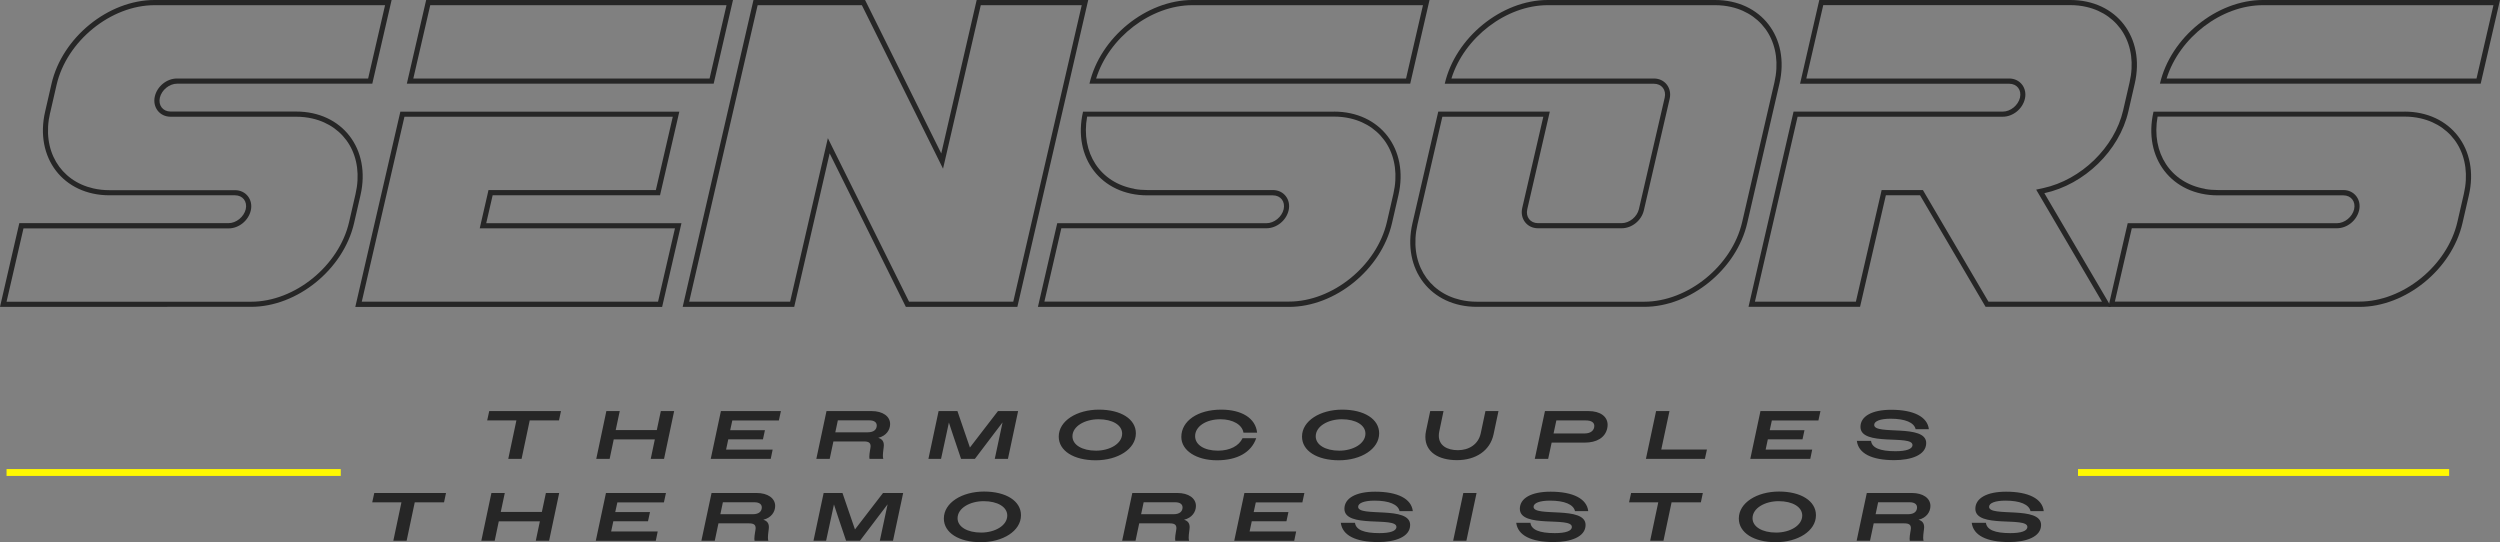
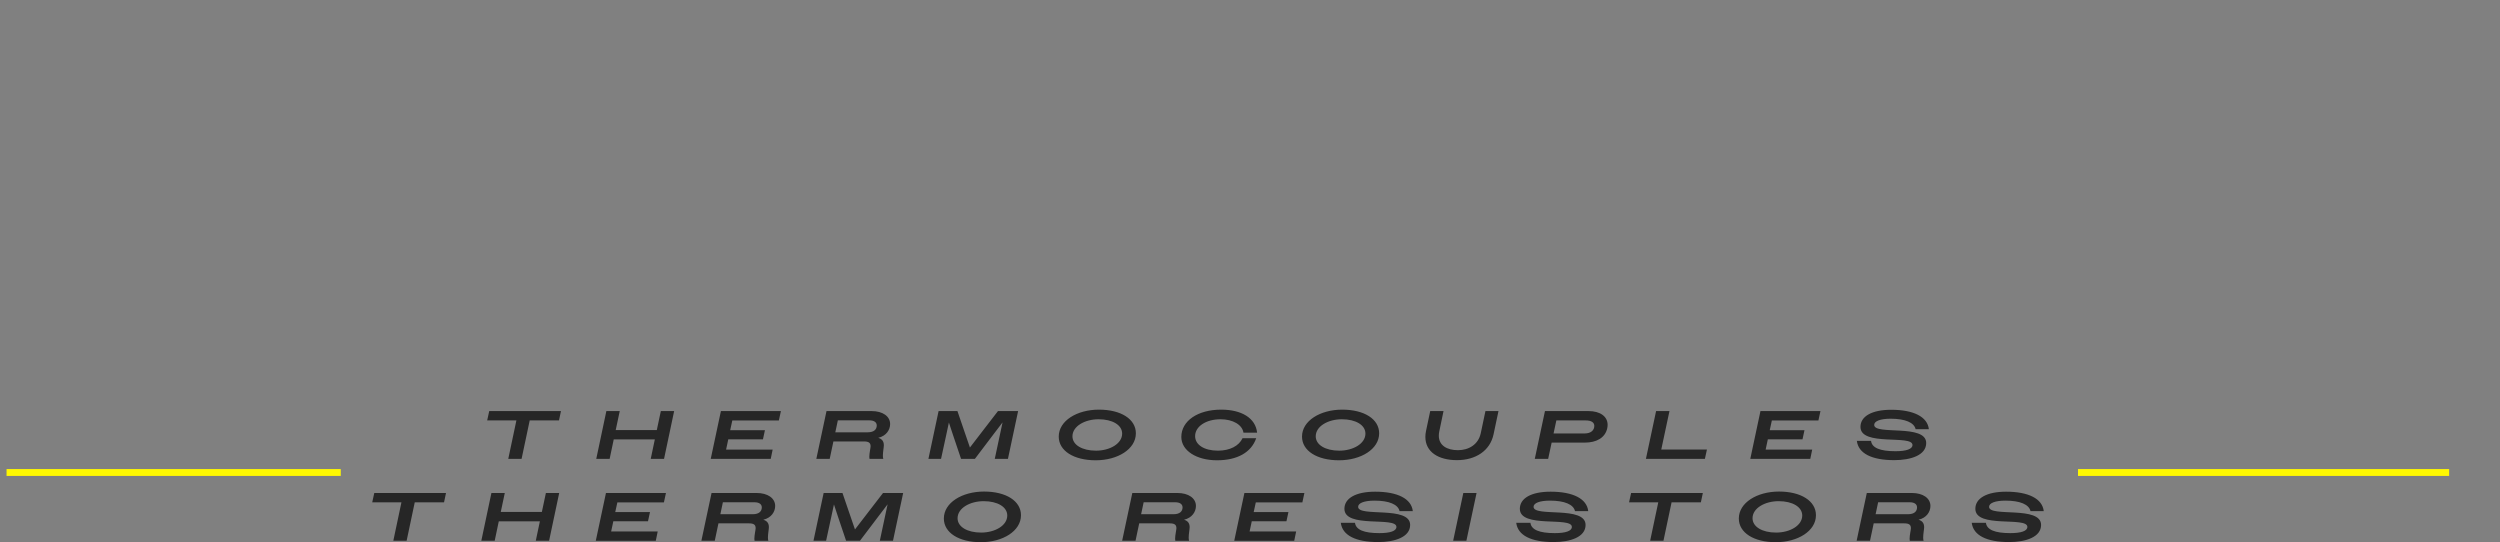
<svg xmlns="http://www.w3.org/2000/svg" id="Layer_2" viewBox="0 0 366.24 79.43">
  <rect x="0" y="0" width="366.24" height="79.43" fill="#808080" stroke="none" />
  <defs>
    <style>.cls-1{opacity:.7}.cls-2,.cls-3{fill:#000;stroke-width:0}.cls-3{fill:#fff800}</style>
  </defs>
  <g id="Desktop">
    <g id="Main">
      <g class="cls-1">
-         <path d="M22.64 0h34.73l-2.83 12.26h-28.6c-1.13 0-2.25.92-2.52 2.04-.26 1.13.44 2.04 1.57 2.04h18.39c6.77 0 10.99 5.49 9.43 12.26l-.94 4.09c-1.56 6.77-8.32 12.26-15.09 12.26H0l2.83-12.26h30.65c1.13 0 2.25-.92 2.52-2.04.26-1.13-.44-2.04-1.57-2.04H16.04c-6.77 0-10.99-5.49-9.43-12.26l.94-4.09C9.11 5.49 15.87 0 22.63 0ZM7.34 16.52c-1.28 5.52 1.51 9.98 6.33 11.08.74.17 1.53.26 2.37.26h18.39c1.62 0 2.67 1.41 2.31 2.97-.34 1.48-1.74 2.63-3.25 2.63H3.44L.96 44.2h35.83c6.39 0 12.87-5.25 14.35-11.67l.94-4.09c1.28-5.52-1.51-9.98-6.33-11.08-.74-.17-1.53-.26-2.37-.26H24.99c-1.62 0-2.67-1.41-2.31-2.97.34-1.48 1.74-2.63 3.25-2.63h28L56.41.76H22.64C16.25.76 9.77 6.01 8.29 12.43l-.94 4.09ZM99.52 16.35l-2.83 12.26H72.17l-.94 4.09h28.6L97 44.96H52.05l6.6-28.6h40.87ZM53 44.19h43.4l2.48-10.74h-28.6l.21-.93.94-4.09.13-.59h24.52l2.48-10.74H59.25L53 44.19ZM107.38 0l-2.83 12.26H59.6L62.43 0h44.95ZM60.55 11.5h43.4L106.43.76h-43.4L60.55 11.5ZM126.73 0l11.16 22.48L143.08 0h16.34l-10.38 44.95H132.7l-11.16-22.48-5.19 22.48h-16.34L110.38 0h16.34Zm-25.77 44.19h14.79l5.05-21.89.48-2.06.94 1.9 10.95 22.05h15.27L158.47.76h-14.79l-5.05 21.89-.48 2.06-.94-1.9L126.26.76h-15.27L100.96 44.2ZM195.43 16.35c6.77 0 10.99 5.49 9.43 12.26l-.94 4.09c-1.56 6.77-8.32 12.26-15.09 12.26h-36.78l2.83-12.26h30.65c1.13 0 2.25-.92 2.52-2.04.26-1.13-.44-2.04-1.57-2.04h-18.39c-6.77 0-10.99-5.49-9.43-12.26h36.78Zm-29.24 11.33c.6.11 1.23.16 1.89.16h18.39c1.62 0 2.67 1.41 2.31 2.97-.34 1.48-1.74 2.63-3.25 2.63h-30.05L153 44.18h35.83c6.39 0 12.87-5.25 14.35-11.67l.94-4.09c1.28-5.52-1.51-9.98-6.33-11.08-.74-.17-1.53-.26-2.37-.26h-36.16c-.96 5.34 1.93 9.7 6.92 10.58ZM209.42 0l-2.83 12.26H159.6C161.16 5.49 167.92 0 174.69 0h34.74Zm-48.84 11.5h45.4L208.46.76h-33.78c-6.07 0-12.23 4.73-14.1 10.74ZM251.25 0c6.77 0 10.99 5.49 9.43 12.26l-4.72 20.43c-1.56 6.77-8.32 12.26-15.09 12.26h-24.52c-6.77 0-10.99-5.49-9.43-12.26l3.78-16.34h16.34l-3.3 14.3c-.26 1.13.44 2.04 1.57 2.04h12.26c1.13 0 2.25-.92 2.52-2.04l3.78-16.34c.26-1.13-.44-2.04-1.57-2.04h-30.65C213.21 5.5 219.97 0 226.74 0h24.52Zm-38.62 11.5h29.66c1.62 0 2.67 1.41 2.31 2.97l-3.78 16.34c-.34 1.48-1.74 2.63-3.25 2.63h-12.26c-1.62 0-2.67-1.41-2.31-2.97l3.09-13.37H211.3l-3.64 15.76c-1.28 5.52 1.51 9.98 6.33 11.08.74.17 1.53.26 2.36.26h24.52c6.39 0 12.87-5.25 14.35-11.67l4.72-20.43c1.28-5.52-1.51-9.98-6.33-11.08-.74-.17-1.53-.26-2.36-.26h-24.52c-6.07 0-12.23 4.73-14.1 10.74ZM303.3 0c6.77 0 10.99 5.49 9.43 12.26l-.94 4.09c-1.32 5.72-6.42 10.68-12.3 11.95l9.78 16.65h-18.39l-9.6-16.34h-5.01l-3.78 16.34h-16.34l6.6-28.6h30.65c1.13 0 2.25-.92 2.52-2.04.26-1.13-.44-2.04-1.57-2.04H263.7L266.52 0h36.78Zm-38.66 11.5h29.69c1.62 0 2.67 1.41 2.31 2.97-.34 1.48-1.74 2.63-3.25 2.63h-30.05l-6.25 27.09h14.79l3.64-15.76.13-.59h6.05l.22.38 9.38 15.97h16.63l-9.11-15.51-.53-.9 1.02-.22c5.58-1.21 10.47-5.97 11.72-11.38l.94-4.09c1.28-5.52-1.51-9.98-6.33-11.08-.74-.17-1.53-.26-2.37-.26H267.1l-2.48 10.74Z" class="cls-2" />
-         <path d="M352.25 16.35c6.77 0 10.99 5.49 9.43 12.26l-.94 4.09c-1.56 6.77-8.32 12.26-15.09 12.26h-36.78l2.83-12.26h30.65c1.13 0 2.25-.92 2.52-2.04.26-1.13-.44-2.04-1.57-2.04h-18.39c-6.77 0-10.99-5.49-9.43-12.26h36.78Zm-29.24 11.33c.6.11 1.23.16 1.89.16h18.39c1.62 0 2.67 1.41 2.31 2.97-.34 1.48-1.74 2.63-3.25 2.63H312.3l-2.48 10.74h35.83c6.39 0 12.87-5.25 14.35-11.67l.94-4.09c1.28-5.52-1.51-9.98-6.33-11.08-.74-.17-1.53-.26-2.37-.26h-36.16c-.96 5.34 1.93 9.7 6.92 10.58ZM366.24 0l-2.83 12.26h-46.99C317.98 5.49 324.74 0 331.51 0h34.74ZM317.4 11.5h45.4L365.28.76H331.5c-6.07 0-12.23 4.73-14.1 10.74Z" class="cls-2" />
-       </g>
+         </g>
      <path d="M.96 68.72h48.96v1H.96zM304.42 68.72h54.37v1h-54.37z" class="cls-3" />
      <g class="cls-1">
        <path d="M75.66 61.59h-4.29l.3-1.37h10.51l-.29 1.37H77.6l-1.19 5.63h-1.95l1.19-5.63ZM88.83 60.22h1.96L90.2 63h6.02l.59-2.78h1.95l-1.48 7h-1.95l.6-2.85h-6.02l-.6 2.85h-1.96l1.48-7ZM105.61 60.22h8.79l-.3 1.38h-6.82l-.31 1.42h5.09l-.29 1.34h-5.08l-.32 1.5h6.82l-.28 1.36h-8.79l1.49-7ZM121.08 60.22h6.6c1.64 0 2.72.77 2.72 1.9 0 .85-.56 1.74-1.74 2.02.54.16.82.5.82 1.09 0 .3-.14.98-.14 1.51 0 .18.01.35.06.48h-2.02c-.02-.08-.03-.18-.03-.29 0-.54.19-1.31.19-1.55 0-.52-.29-.71-.98-.71h-4.47l-.54 2.55h-1.96l1.49-7Zm1.66 1.36-.37 1.75h4.76c.93 0 1.31-.45 1.31-1 0-.47-.39-.75-1.07-.75h-4.63ZM137.5 60.22h2.76l.91 2.66.92 2.68 2.06-2.68 2.05-2.66h2.95l-1.49 7h-1.93l1.14-5.34-1.4 1.84-2.65 3.5h-2.03l-1.18-3.5-.6-1.82-.39 1.82-.76 3.5h-1.85l1.49-7ZM166.4 63.48c0 2.32-2.67 3.95-5.88 3.95s-5.42-1.38-5.42-3.47c0-2.32 2.67-3.95 5.89-3.95s5.41 1.38 5.41 3.47Zm-2.01.04c0-1.26-1.43-2.1-3.45-2.1s-3.83 1.02-3.83 2.5c0 1.26 1.43 2.1 3.45 2.1s3.83-1.02 3.83-2.5ZM182.16 63.38c-.17-1.16-1.56-1.96-3.35-1.96-2.13 0-3.73 1.05-3.73 2.47 0 1.27 1.32 2.13 3.35 2.13 1.74 0 3.07-.69 3.6-1.83h2c-.71 2.08-2.76 3.24-5.75 3.24s-5.22-1.41-5.22-3.42c0-2.35 2.41-4 5.84-4 2.99 0 5.04 1.24 5.26 3.37h-2ZM202.04 63.48c0 2.32-2.67 3.95-5.88 3.95s-5.42-1.38-5.42-3.47c0-2.32 2.67-3.95 5.89-3.95s5.41 1.38 5.41 3.47Zm-2.01.04c0-1.26-1.43-2.1-3.45-2.1s-3.83 1.02-3.83 2.5c0 1.26 1.43 2.1 3.45 2.1s3.83-1.02 3.83-2.5ZM208.81 64.01c0-.28.03-.58.1-.9l.61-2.89h1.95l-.62 2.97c-.05.23-.07.44-.07.64 0 1.42 1.19 2.12 2.8 2.12s2.99-.85 3.34-2.47l.69-3.26h1.91l-.72 3.4c-.51 2.42-2.63 3.79-5.36 3.79s-4.63-1.21-4.63-3.4ZM226.33 60.22h6.37c1.74 0 2.81.8 2.81 2.02 0 .16-.02.31-.05.48-.3 1.41-1.57 2.12-3.3 2.12h-4.85l-.51 2.38h-1.96l1.49-7Zm1.67 1.37-.41 1.91h4.55c.98 0 1.42-.52 1.42-1.11 0-.51-.44-.8-1.27-.8H228ZM242.61 60.22h1.96l-1.2 5.63h6.69l-.3 1.37h-8.64l1.49-7ZM257.9 60.22h8.79l-.3 1.38h-6.82l-.31 1.42h5.09l-.29 1.34h-5.08l-.32 1.5h6.82l-.28 1.36h-8.79l1.49-7ZM272.02 64.59h2.08c.13 1.02 1.31 1.51 3.57 1.51 1.59 0 2.5-.31 2.5-.91 0-1.56-7.62.26-7.62-2.65 0-1.55 1.67-2.51 4.5-2.51 3.31 0 5.32 1.04 5.52 2.85h-1.94c-.21-.98-1.54-1.54-3.66-1.54-1.51 0-2.41.35-2.41.91 0 1.55 7.62-.2 7.62 2.65 0 1.78-2.24 2.51-4.68 2.51-3.32 0-5.25-.99-5.48-2.82ZM58.82 73.59h-4.29l.3-1.37h10.51l-.29 1.37h-4.29l-1.19 5.63h-1.95l1.19-5.63ZM71.99 72.22h1.96L73.36 75h6.02l.59-2.78h1.95l-1.48 7h-1.95l.6-2.85h-6.02l-.6 2.85h-1.96l1.48-7ZM88.77 72.22h8.79l-.3 1.38h-6.82l-.31 1.42h5.09l-.29 1.34h-5.08l-.32 1.5h6.82l-.28 1.36h-8.79l1.49-7ZM104.24 72.22h6.6c1.64 0 2.72.77 2.72 1.9 0 .85-.56 1.74-1.74 2.02.54.16.82.5.82 1.09 0 .3-.14.98-.14 1.51 0 .18.01.35.06.48h-2.02c-.02-.08-.03-.18-.03-.29 0-.54.19-1.31.19-1.55 0-.52-.29-.71-.98-.71h-4.47l-.54 2.55h-1.96l1.49-7Zm1.66 1.36-.37 1.75h4.76c.93 0 1.31-.45 1.31-1 0-.47-.39-.75-1.07-.75h-4.63ZM120.66 72.22h2.76l.91 2.66.92 2.68 2.06-2.68 2.05-2.66h2.95l-1.49 7h-1.93l1.14-5.34-1.4 1.84-2.65 3.5h-2.03l-1.18-3.5-.6-1.82-.39 1.82-.76 3.5h-1.85l1.49-7ZM149.57 75.48c0 2.32-2.67 3.95-5.88 3.95s-5.42-1.38-5.42-3.47c0-2.32 2.67-3.95 5.89-3.95s5.41 1.38 5.41 3.47Zm-2.01.04c0-1.26-1.43-2.1-3.45-2.1s-3.83 1.02-3.83 2.5c0 1.26 1.43 2.1 3.45 2.1s3.83-1.02 3.83-2.5ZM165.88 72.22h6.6c1.64 0 2.72.77 2.72 1.9 0 .85-.56 1.74-1.74 2.02.54.16.82.5.82 1.09 0 .3-.14.98-.14 1.51 0 .18.01.35.06.48h-2.02c-.02-.08-.03-.18-.03-.29 0-.54.19-1.31.19-1.55 0-.52-.29-.71-.98-.71h-4.47l-.54 2.55h-1.96l1.49-7Zm1.66 1.36-.37 1.75h4.76c.93 0 1.31-.45 1.31-1 0-.47-.39-.75-1.07-.75h-4.63ZM182.3 72.22h8.79l-.3 1.38h-6.82l-.31 1.42h5.09l-.29 1.34h-5.08l-.32 1.5h6.82l-.28 1.36h-8.79l1.49-7ZM196.42 76.59h2.08c.13 1.02 1.31 1.51 3.57 1.51 1.59 0 2.5-.31 2.5-.91 0-1.56-7.62.26-7.62-2.65 0-1.55 1.67-2.51 4.5-2.51 3.31 0 5.32 1.04 5.52 2.85h-1.94c-.21-.98-1.54-1.54-3.66-1.54-1.51 0-2.41.35-2.41.91 0 1.55 7.62-.2 7.62 2.65 0 1.78-2.24 2.51-4.68 2.51-3.32 0-5.25-.99-5.48-2.82ZM214.37 72.22h1.94l-1.49 7h-1.94l1.49-7ZM222.12 76.59h2.08c.13 1.02 1.31 1.51 3.57 1.51 1.59 0 2.5-.31 2.5-.91 0-1.56-7.62.26-7.62-2.65 0-1.55 1.67-2.51 4.5-2.51 3.31 0 5.32 1.04 5.52 2.85h-1.94c-.21-.98-1.54-1.54-3.66-1.54-1.51 0-2.41.35-2.41.91 0 1.55 7.62-.2 7.62 2.65 0 1.78-2.24 2.51-4.68 2.51-3.32 0-5.25-.99-5.48-2.82ZM242.94 73.59h-4.29l.3-1.37h10.51l-.29 1.37h-4.29l-1.19 5.63h-1.95l1.19-5.63ZM266.03 75.48c0 2.32-2.67 3.95-5.88 3.95s-5.42-1.38-5.42-3.47c0-2.32 2.67-3.95 5.89-3.95s5.41 1.38 5.41 3.47Zm-2.01.04c0-1.26-1.43-2.1-3.45-2.1s-3.83 1.02-3.83 2.5c0 1.26 1.43 2.1 3.45 2.1s3.83-1.02 3.83-2.5ZM273.48 72.22h6.6c1.64 0 2.72.77 2.72 1.9 0 .85-.56 1.74-1.74 2.02.54.16.82.5.82 1.09 0 .3-.14.98-.14 1.51 0 .18.01.35.06.48h-2.02c-.02-.08-.03-.18-.03-.29 0-.54.19-1.31.19-1.55 0-.52-.29-.71-.98-.71h-4.47l-.54 2.55h-1.96l1.49-7Zm1.66 1.36-.37 1.75h4.76c.93 0 1.31-.45 1.31-1 0-.47-.39-.75-1.07-.75h-4.63ZM288.85 76.59h2.08c.13 1.02 1.31 1.51 3.57 1.51 1.59 0 2.5-.31 2.5-.91 0-1.56-7.62.26-7.62-2.65 0-1.55 1.67-2.51 4.5-2.51 3.31 0 5.32 1.04 5.52 2.85h-1.94c-.21-.98-1.54-1.54-3.66-1.54-1.51 0-2.41.35-2.41.91 0 1.55 7.62-.2 7.62 2.65 0 1.78-2.24 2.51-4.68 2.51-3.32 0-5.25-.99-5.48-2.82Z" class="cls-2" />
      </g>
    </g>
  </g>
</svg>